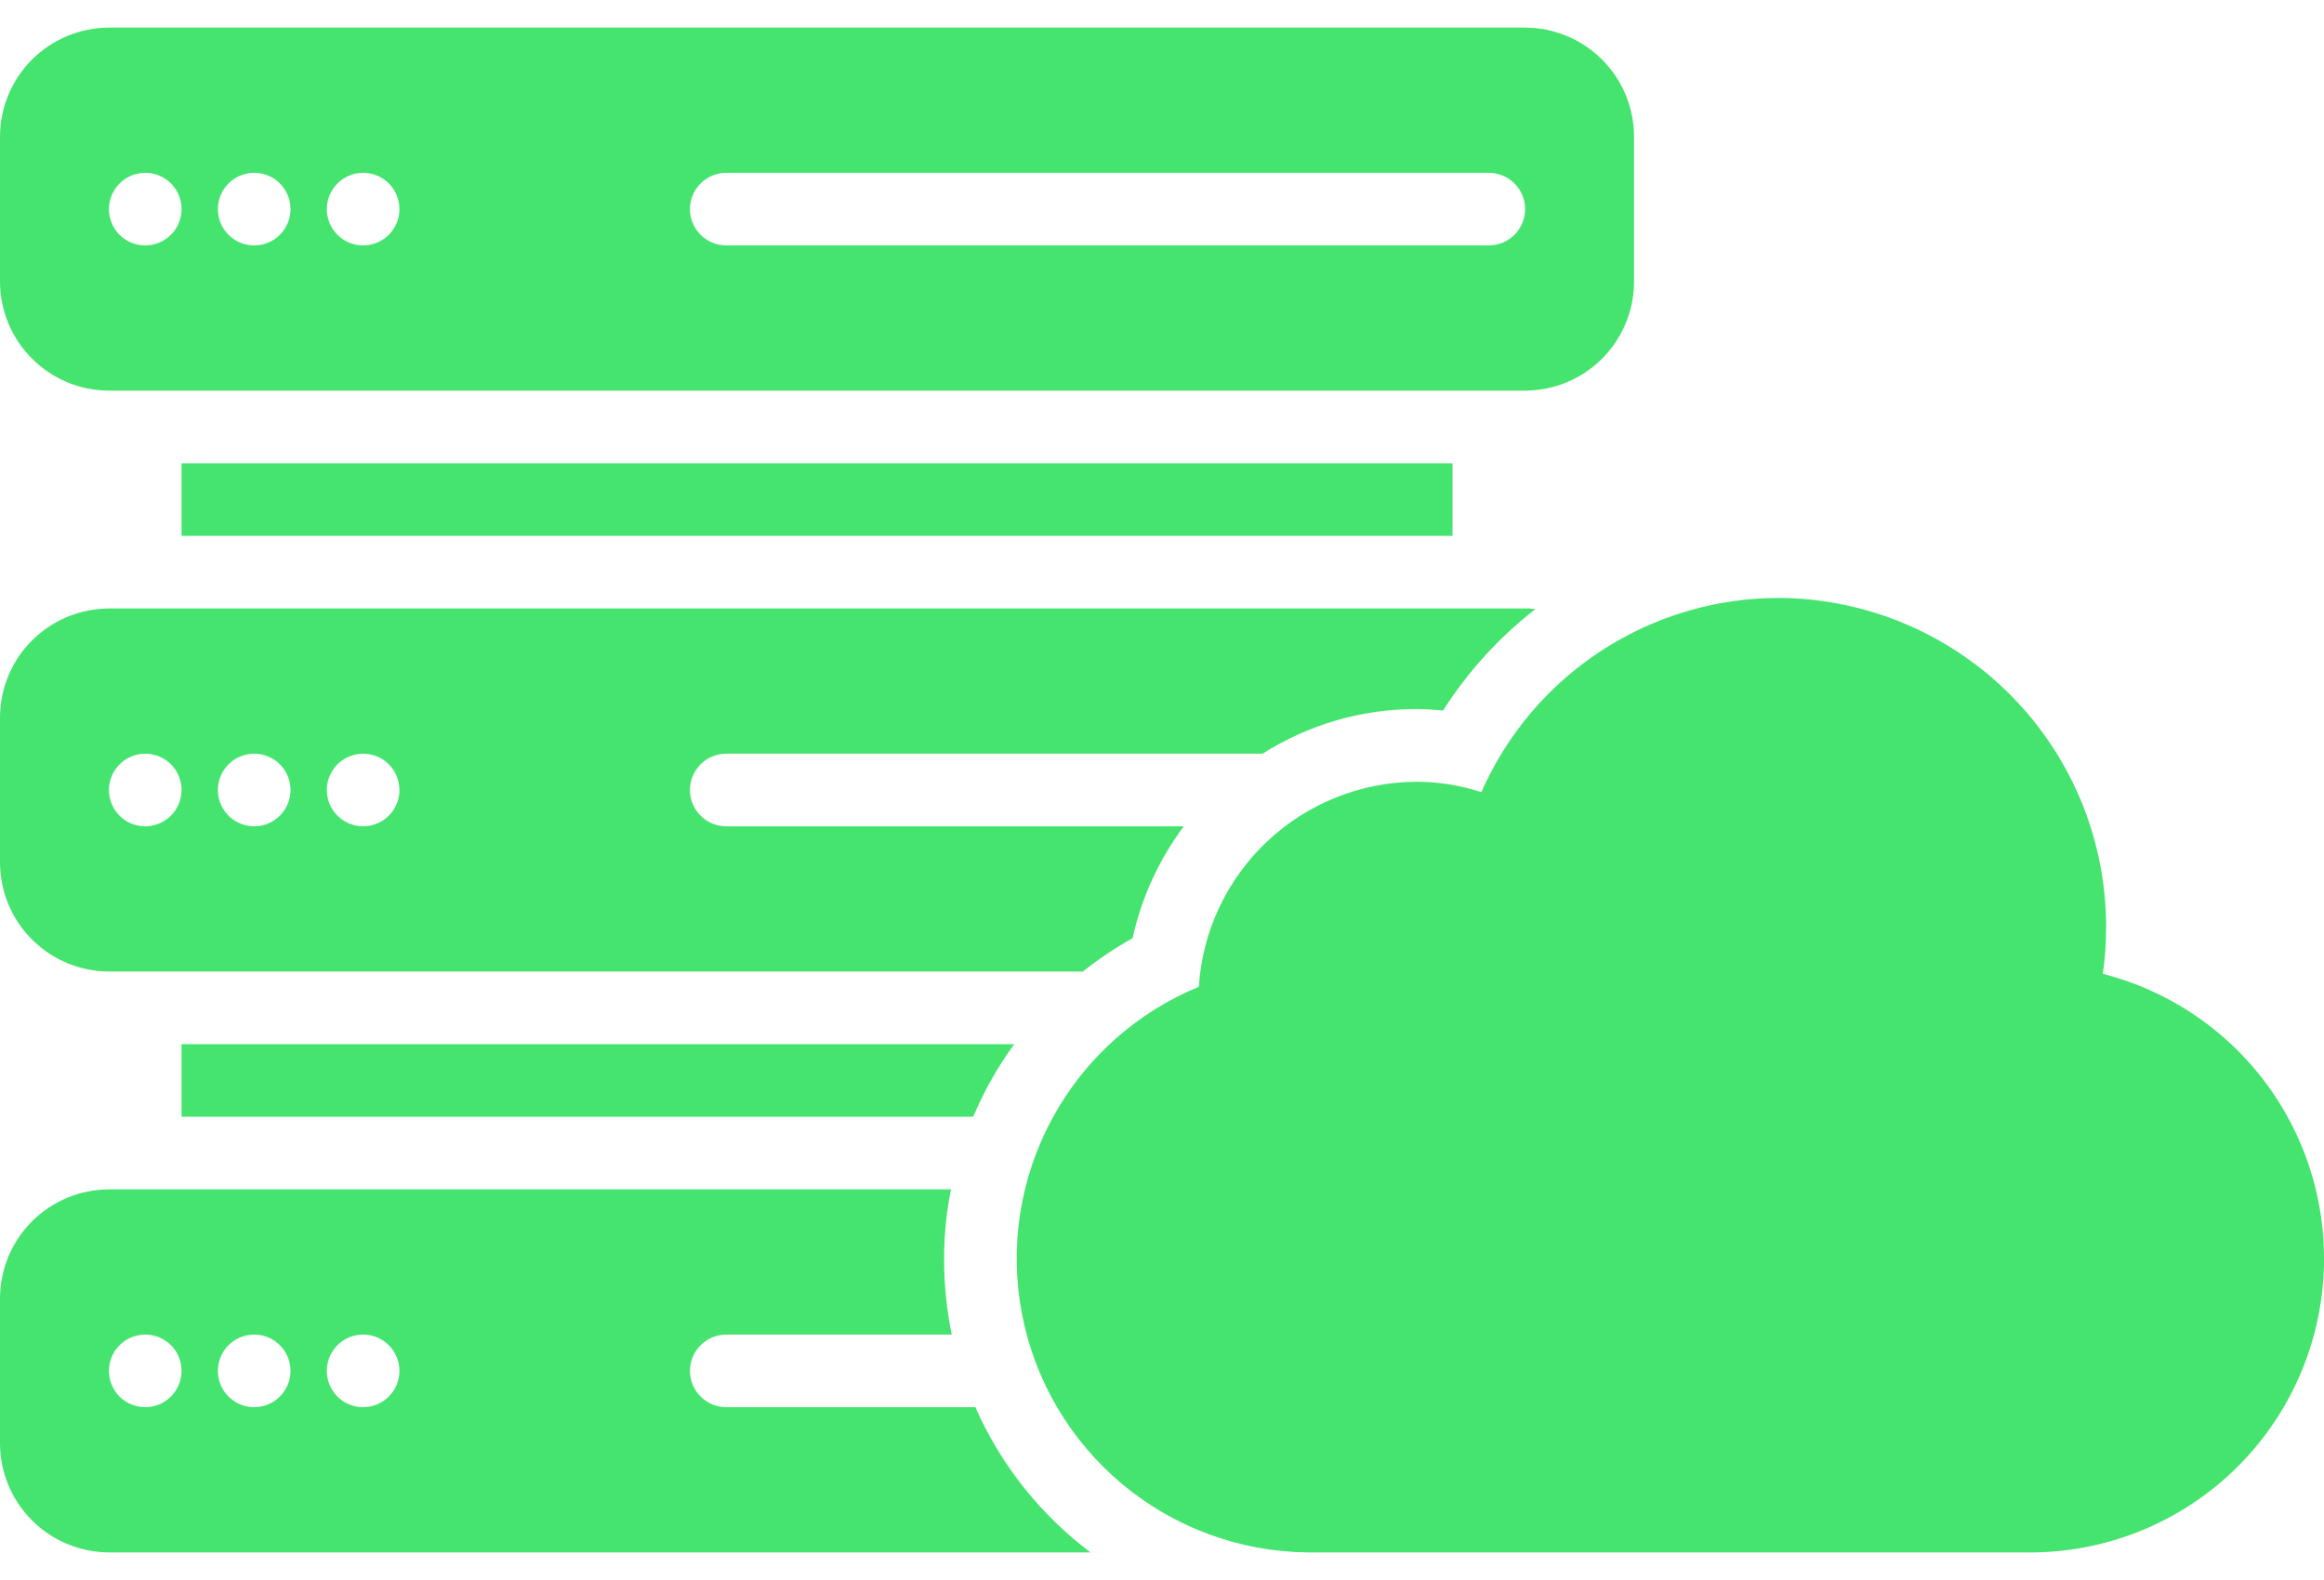
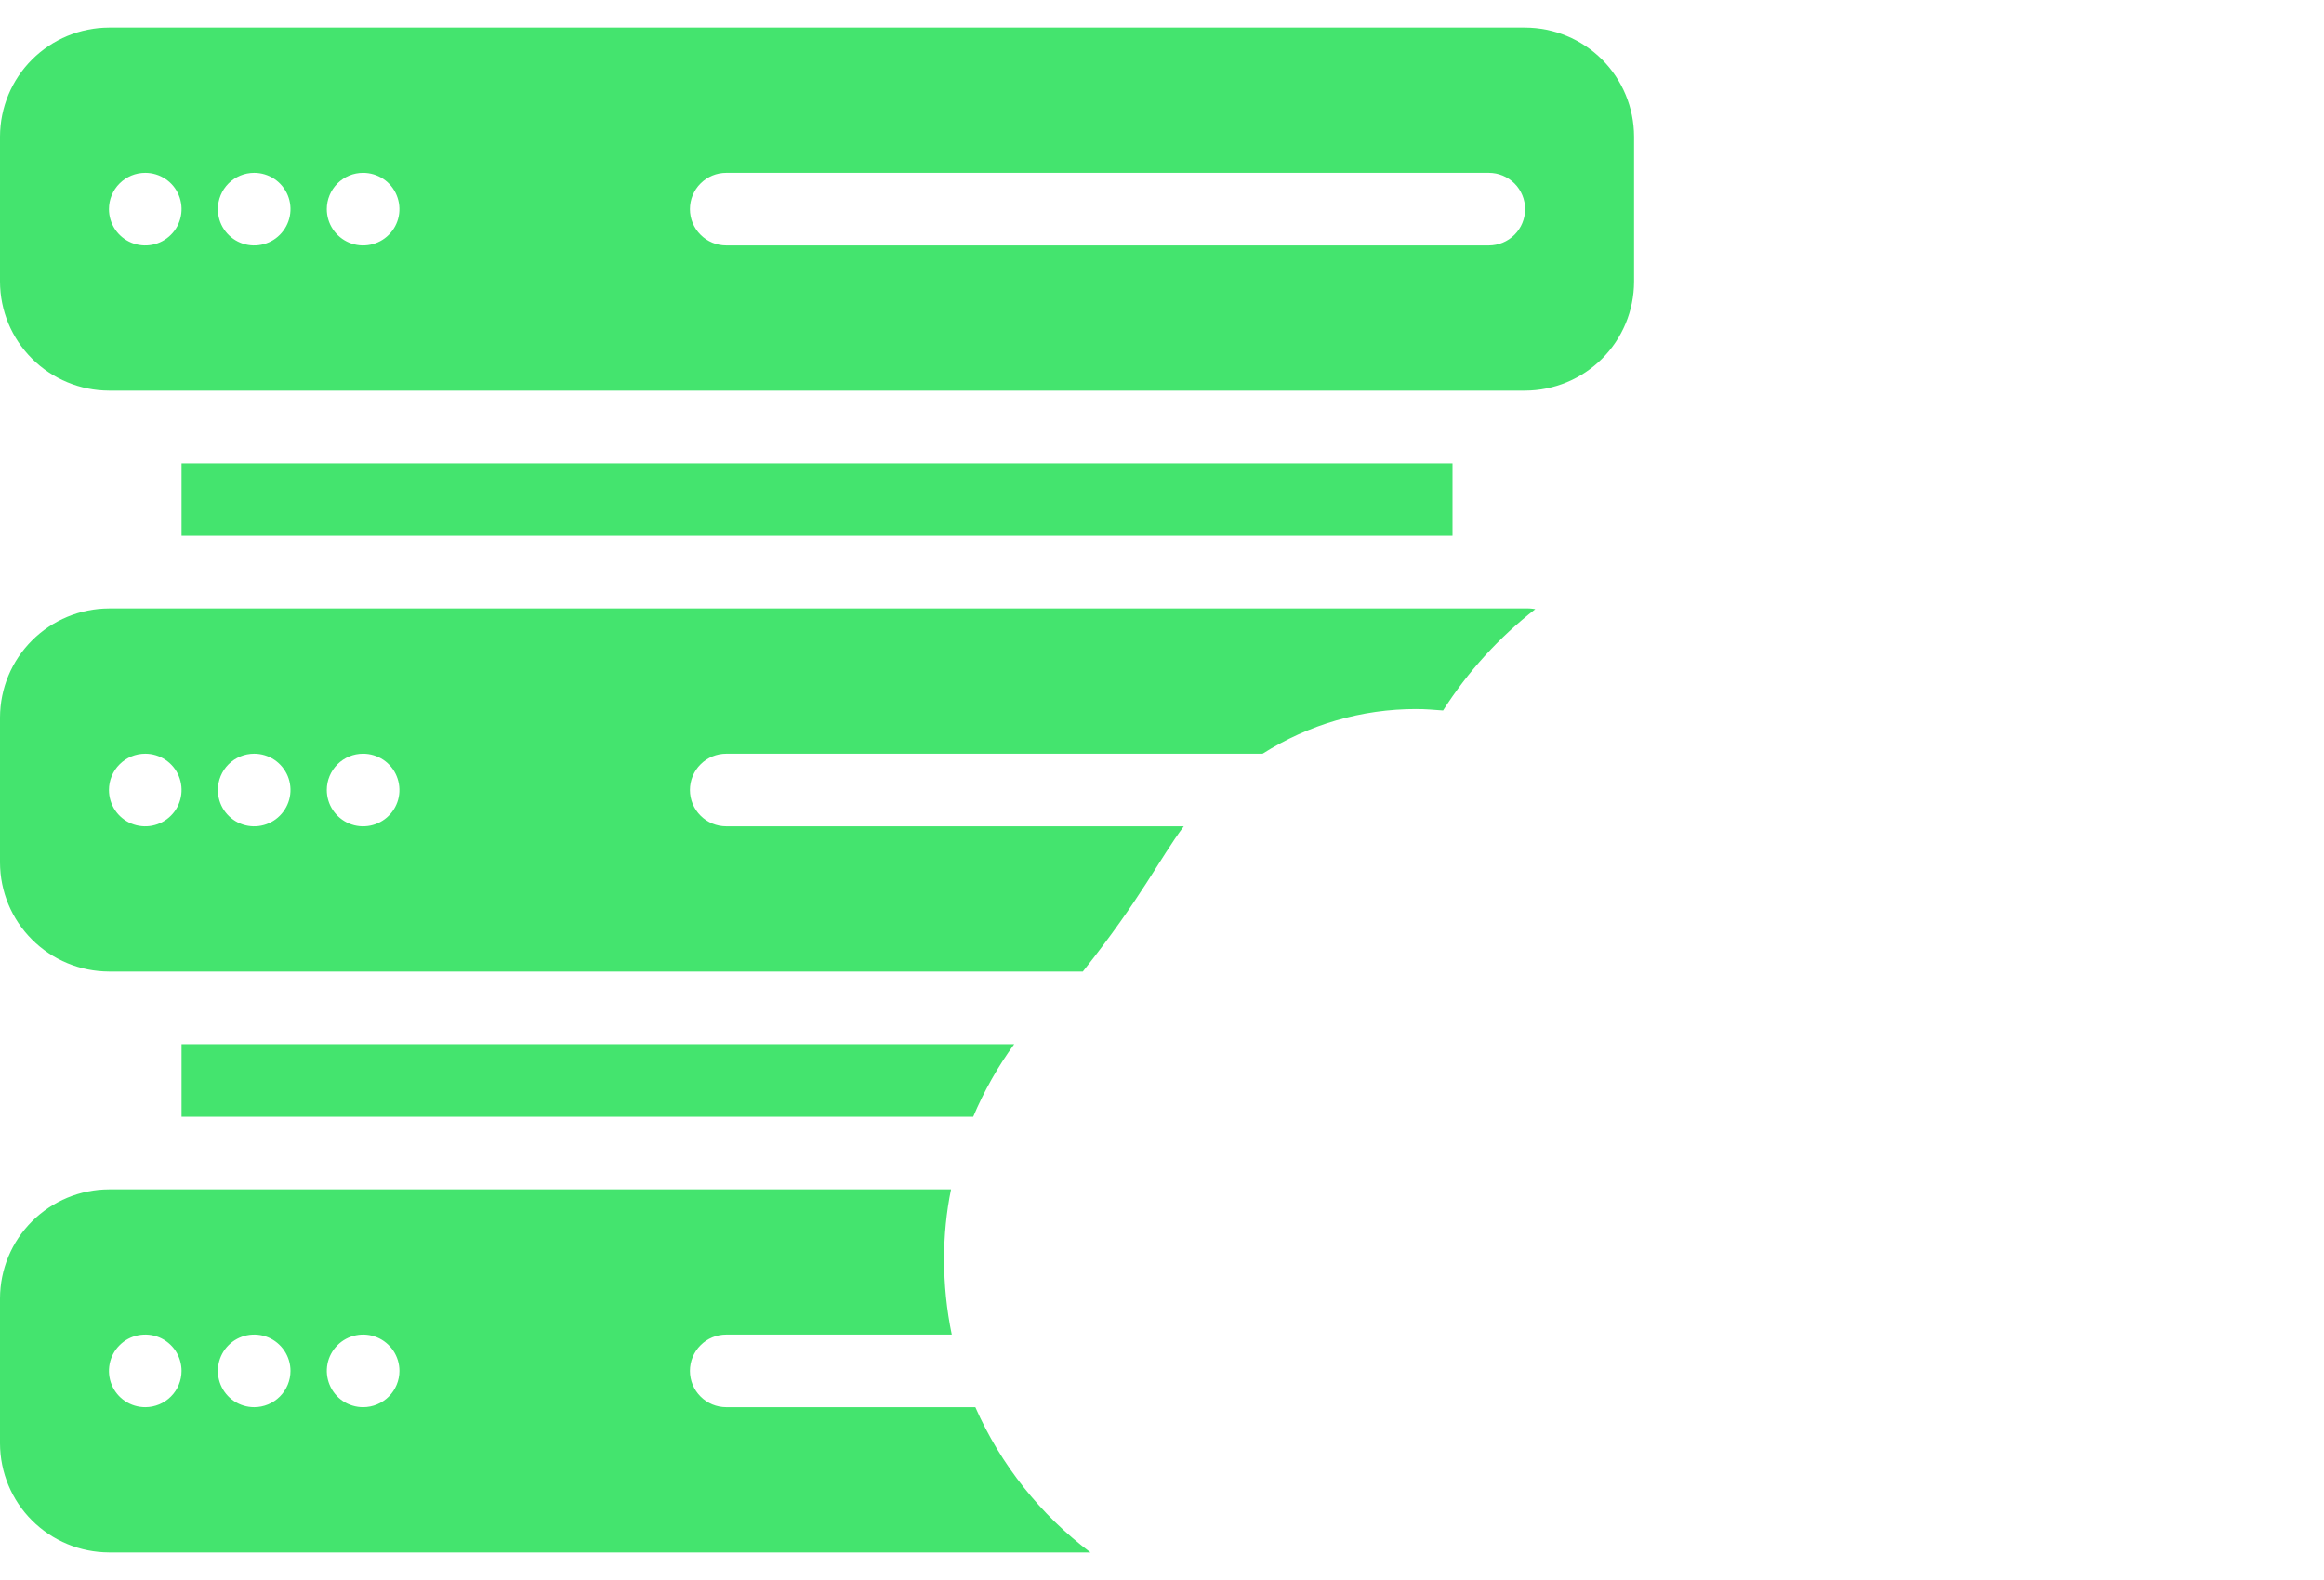
<svg xmlns="http://www.w3.org/2000/svg" width="50" height="34" viewBox="0 0 50 34" fill="none">
-   <path d="M45.241 20.956C45.288 20.632 45.312 20.304 45.312 19.977C45.321 18.102 44.585 16.3 43.267 14.968C41.949 13.635 40.156 12.879 38.281 12.867C36.922 12.865 35.592 13.26 34.453 14.002C33.315 14.744 32.417 15.803 31.87 17.047C31.418 16.898 30.945 16.822 30.469 16.823C29.275 16.829 28.129 17.289 27.261 18.108C26.393 18.927 25.868 20.044 25.792 21.235C24.444 21.79 23.328 22.793 22.635 24.076C21.941 25.359 21.713 26.841 21.987 28.274C22.262 29.706 23.023 30.999 24.141 31.934C25.259 32.869 26.667 33.389 28.125 33.406H43.75C45.284 33.389 46.76 32.814 47.901 31.789C49.043 30.764 49.773 29.359 49.956 27.835C50.138 26.312 49.761 24.774 48.893 23.508C48.026 22.243 46.728 21.336 45.241 20.956Z" fill="#44E46E" />
  <path d="M20.938 24.031C21.171 23.479 21.468 22.954 21.82 22.469H3.906V24.031H20.938Z" fill="#44E46E" />
  <path d="M3.906 9.969H31.25V11.531H3.906V9.969Z" fill="#44E46E" />
  <path d="M20.984 30.281H15.625C15.418 30.281 15.219 30.199 15.073 30.052C14.926 29.906 14.844 29.707 14.844 29.5C14.844 29.293 14.926 29.094 15.073 28.948C15.219 28.801 15.418 28.719 15.625 28.719H20.477C20.366 28.184 20.311 27.64 20.312 27.094C20.311 26.59 20.36 26.087 20.461 25.594H2.344C1.723 25.596 1.128 25.843 0.689 26.282C0.249 26.721 0.002 27.317 0 27.938L0 31.062C0.002 31.683 0.249 32.279 0.689 32.718C1.128 33.157 1.723 33.404 2.344 33.406H23.461C22.382 32.593 21.529 31.518 20.984 30.281ZM3.125 30.281C2.97 30.281 2.819 30.235 2.691 30.15C2.562 30.064 2.462 29.942 2.403 29.799C2.344 29.656 2.329 29.499 2.359 29.348C2.389 29.196 2.463 29.057 2.573 28.948C2.682 28.838 2.821 28.764 2.973 28.734C3.124 28.704 3.281 28.719 3.424 28.778C3.567 28.837 3.689 28.938 3.775 29.066C3.86 29.194 3.906 29.346 3.906 29.5C3.906 29.707 3.824 29.906 3.677 30.052C3.531 30.199 3.332 30.281 3.125 30.281ZM5.469 30.281C5.314 30.281 5.163 30.235 5.035 30.15C4.906 30.064 4.806 29.942 4.747 29.799C4.688 29.656 4.672 29.499 4.703 29.348C4.733 29.196 4.807 29.057 4.916 28.948C5.026 28.838 5.165 28.764 5.316 28.734C5.468 28.704 5.625 28.719 5.768 28.778C5.91 28.837 6.032 28.938 6.118 29.066C6.204 29.194 6.25 29.346 6.25 29.5C6.25 29.707 6.168 29.906 6.021 30.052C5.875 30.199 5.676 30.281 5.469 30.281ZM7.812 30.281C7.658 30.281 7.507 30.235 7.378 30.15C7.25 30.064 7.15 29.942 7.091 29.799C7.032 29.656 7.016 29.499 7.046 29.348C7.076 29.196 7.151 29.057 7.26 28.948C7.369 28.838 7.509 28.764 7.66 28.734C7.812 28.704 7.969 28.719 8.111 28.778C8.254 28.837 8.376 28.938 8.462 29.066C8.548 29.194 8.594 29.346 8.594 29.5C8.594 29.707 8.511 29.906 8.365 30.052C8.218 30.199 8.02 30.281 7.812 30.281Z" fill="#44E46E" />
-   <path d="M2.344 20.906H23.297C23.634 20.639 23.992 20.399 24.367 20.188C24.559 19.316 24.935 18.496 25.469 17.781H15.625C15.418 17.781 15.219 17.699 15.073 17.552C14.926 17.406 14.844 17.207 14.844 17C14.844 16.793 14.926 16.594 15.073 16.448C15.219 16.301 15.418 16.219 15.625 16.219H27.164C28.152 15.591 29.298 15.257 30.469 15.258C30.664 15.258 30.852 15.274 31.047 15.289C31.579 14.455 32.25 13.717 33.031 13.109C32.959 13.096 32.886 13.091 32.812 13.094H2.344C1.723 13.096 1.128 13.343 0.689 13.782C0.249 14.221 0.002 14.816 0 15.438L0 18.562C0.002 19.184 0.249 19.779 0.689 20.218C1.128 20.657 1.723 20.904 2.344 20.906ZM7.812 16.219C7.967 16.219 8.118 16.265 8.247 16.35C8.375 16.436 8.475 16.558 8.534 16.701C8.593 16.844 8.609 17.001 8.579 17.152C8.549 17.304 8.474 17.443 8.365 17.552C8.256 17.662 8.116 17.736 7.965 17.766C7.813 17.796 7.656 17.781 7.514 17.722C7.371 17.663 7.249 17.562 7.163 17.434C7.077 17.306 7.031 17.154 7.031 17C7.031 16.793 7.114 16.594 7.26 16.448C7.407 16.301 7.605 16.219 7.812 16.219ZM5.469 16.219C5.623 16.219 5.774 16.265 5.903 16.35C6.031 16.436 6.131 16.558 6.191 16.701C6.25 16.844 6.265 17.001 6.235 17.152C6.205 17.304 6.13 17.443 6.021 17.552C5.912 17.662 5.773 17.736 5.621 17.766C5.47 17.796 5.313 17.781 5.17 17.722C5.027 17.663 4.905 17.562 4.819 17.434C4.733 17.306 4.688 17.154 4.688 17C4.688 16.793 4.77 16.594 4.916 16.448C5.063 16.301 5.262 16.219 5.469 16.219ZM3.125 16.219C3.28 16.219 3.431 16.265 3.559 16.35C3.688 16.436 3.788 16.558 3.847 16.701C3.906 16.844 3.921 17.001 3.891 17.152C3.861 17.304 3.787 17.443 3.677 17.552C3.568 17.662 3.429 17.736 3.277 17.766C3.126 17.796 2.969 17.781 2.826 17.722C2.683 17.663 2.561 17.562 2.475 17.434C2.39 17.306 2.344 17.154 2.344 17C2.344 16.793 2.426 16.594 2.573 16.448C2.719 16.301 2.918 16.219 3.125 16.219Z" fill="#44E46E" />
+   <path d="M2.344 20.906H23.297C24.559 19.316 24.935 18.496 25.469 17.781H15.625C15.418 17.781 15.219 17.699 15.073 17.552C14.926 17.406 14.844 17.207 14.844 17C14.844 16.793 14.926 16.594 15.073 16.448C15.219 16.301 15.418 16.219 15.625 16.219H27.164C28.152 15.591 29.298 15.257 30.469 15.258C30.664 15.258 30.852 15.274 31.047 15.289C31.579 14.455 32.25 13.717 33.031 13.109C32.959 13.096 32.886 13.091 32.812 13.094H2.344C1.723 13.096 1.128 13.343 0.689 13.782C0.249 14.221 0.002 14.816 0 15.438L0 18.562C0.002 19.184 0.249 19.779 0.689 20.218C1.128 20.657 1.723 20.904 2.344 20.906ZM7.812 16.219C7.967 16.219 8.118 16.265 8.247 16.35C8.375 16.436 8.475 16.558 8.534 16.701C8.593 16.844 8.609 17.001 8.579 17.152C8.549 17.304 8.474 17.443 8.365 17.552C8.256 17.662 8.116 17.736 7.965 17.766C7.813 17.796 7.656 17.781 7.514 17.722C7.371 17.663 7.249 17.562 7.163 17.434C7.077 17.306 7.031 17.154 7.031 17C7.031 16.793 7.114 16.594 7.26 16.448C7.407 16.301 7.605 16.219 7.812 16.219ZM5.469 16.219C5.623 16.219 5.774 16.265 5.903 16.35C6.031 16.436 6.131 16.558 6.191 16.701C6.25 16.844 6.265 17.001 6.235 17.152C6.205 17.304 6.13 17.443 6.021 17.552C5.912 17.662 5.773 17.736 5.621 17.766C5.47 17.796 5.313 17.781 5.17 17.722C5.027 17.663 4.905 17.562 4.819 17.434C4.733 17.306 4.688 17.154 4.688 17C4.688 16.793 4.77 16.594 4.916 16.448C5.063 16.301 5.262 16.219 5.469 16.219ZM3.125 16.219C3.28 16.219 3.431 16.265 3.559 16.35C3.688 16.436 3.788 16.558 3.847 16.701C3.906 16.844 3.921 17.001 3.891 17.152C3.861 17.304 3.787 17.443 3.677 17.552C3.568 17.662 3.429 17.736 3.277 17.766C3.126 17.796 2.969 17.781 2.826 17.722C2.683 17.663 2.561 17.562 2.475 17.434C2.39 17.306 2.344 17.154 2.344 17C2.344 16.793 2.426 16.594 2.573 16.448C2.719 16.301 2.918 16.219 3.125 16.219Z" fill="#44E46E" />
  <path d="M2.344 8.406H32.812C33.434 8.404 34.029 8.157 34.468 7.718C34.907 7.279 35.154 6.684 35.156 6.062V2.938C35.154 2.316 34.907 1.721 34.468 1.282C34.029 0.843 33.434 0.596 32.812 0.594H2.344C1.723 0.596 1.128 0.843 0.689 1.282C0.249 1.721 0.002 2.316 0 2.938L0 6.062C0.002 6.684 0.249 7.279 0.689 7.718C1.128 8.157 1.723 8.404 2.344 8.406ZM15.625 3.719H32.031C32.238 3.719 32.437 3.801 32.584 3.948C32.73 4.094 32.812 4.293 32.812 4.5C32.812 4.707 32.73 4.906 32.584 5.052C32.437 5.199 32.238 5.281 32.031 5.281H15.625C15.418 5.281 15.219 5.199 15.073 5.052C14.926 4.906 14.844 4.707 14.844 4.5C14.844 4.293 14.926 4.094 15.073 3.948C15.219 3.801 15.418 3.719 15.625 3.719ZM7.812 3.719C7.967 3.719 8.118 3.765 8.247 3.85C8.375 3.936 8.475 4.058 8.534 4.201C8.593 4.344 8.609 4.501 8.579 4.652C8.549 4.804 8.474 4.943 8.365 5.052C8.256 5.162 8.116 5.236 7.965 5.266C7.813 5.296 7.656 5.281 7.514 5.222C7.371 5.163 7.249 5.063 7.163 4.934C7.077 4.806 7.031 4.655 7.031 4.5C7.031 4.293 7.114 4.094 7.26 3.948C7.407 3.801 7.605 3.719 7.812 3.719ZM5.469 3.719C5.623 3.719 5.774 3.765 5.903 3.85C6.031 3.936 6.131 4.058 6.191 4.201C6.25 4.344 6.265 4.501 6.235 4.652C6.205 4.804 6.13 4.943 6.021 5.052C5.912 5.162 5.773 5.236 5.621 5.266C5.47 5.296 5.313 5.281 5.17 5.222C5.027 5.163 4.905 5.063 4.819 4.934C4.733 4.806 4.688 4.655 4.688 4.5C4.688 4.293 4.77 4.094 4.916 3.948C5.063 3.801 5.262 3.719 5.469 3.719ZM3.125 3.719C3.28 3.719 3.431 3.765 3.559 3.85C3.688 3.936 3.788 4.058 3.847 4.201C3.906 4.344 3.921 4.501 3.891 4.652C3.861 4.804 3.787 4.943 3.677 5.052C3.568 5.162 3.429 5.236 3.277 5.266C3.126 5.296 2.969 5.281 2.826 5.222C2.683 5.163 2.561 5.063 2.475 4.934C2.39 4.806 2.344 4.655 2.344 4.5C2.344 4.293 2.426 4.094 2.573 3.948C2.719 3.801 2.918 3.719 3.125 3.719Z" fill="#44E46E" />
</svg>